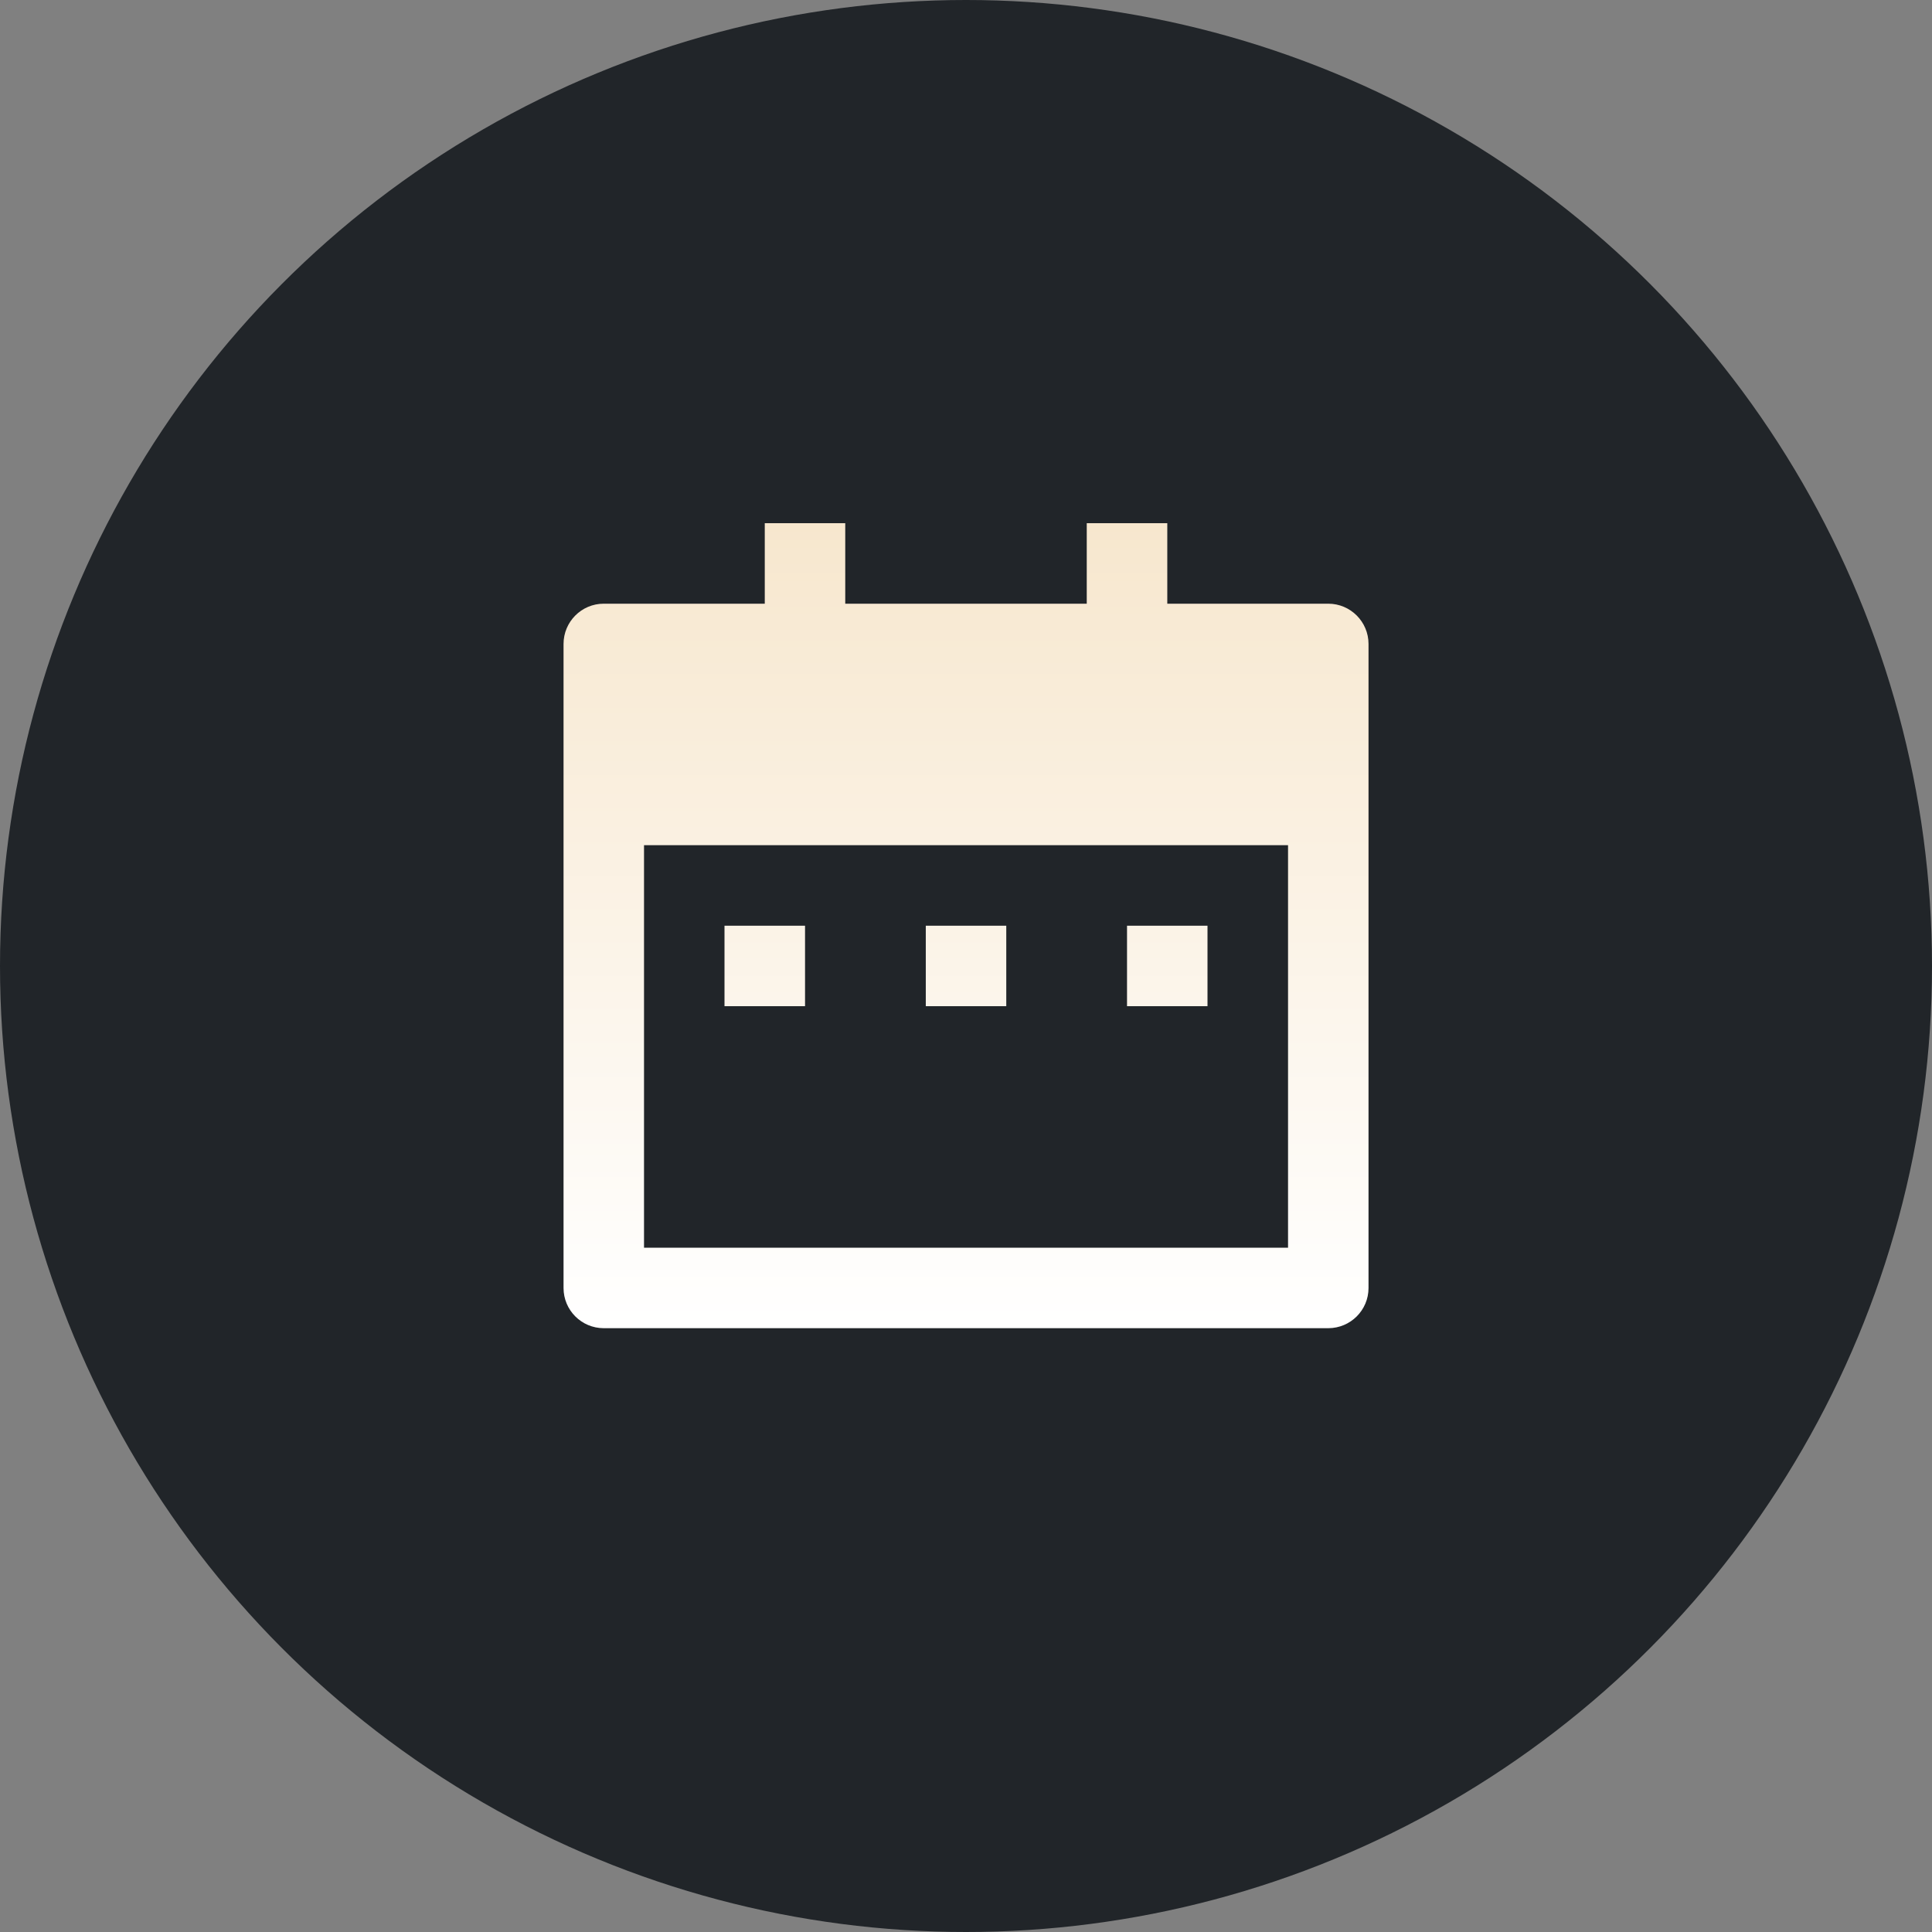
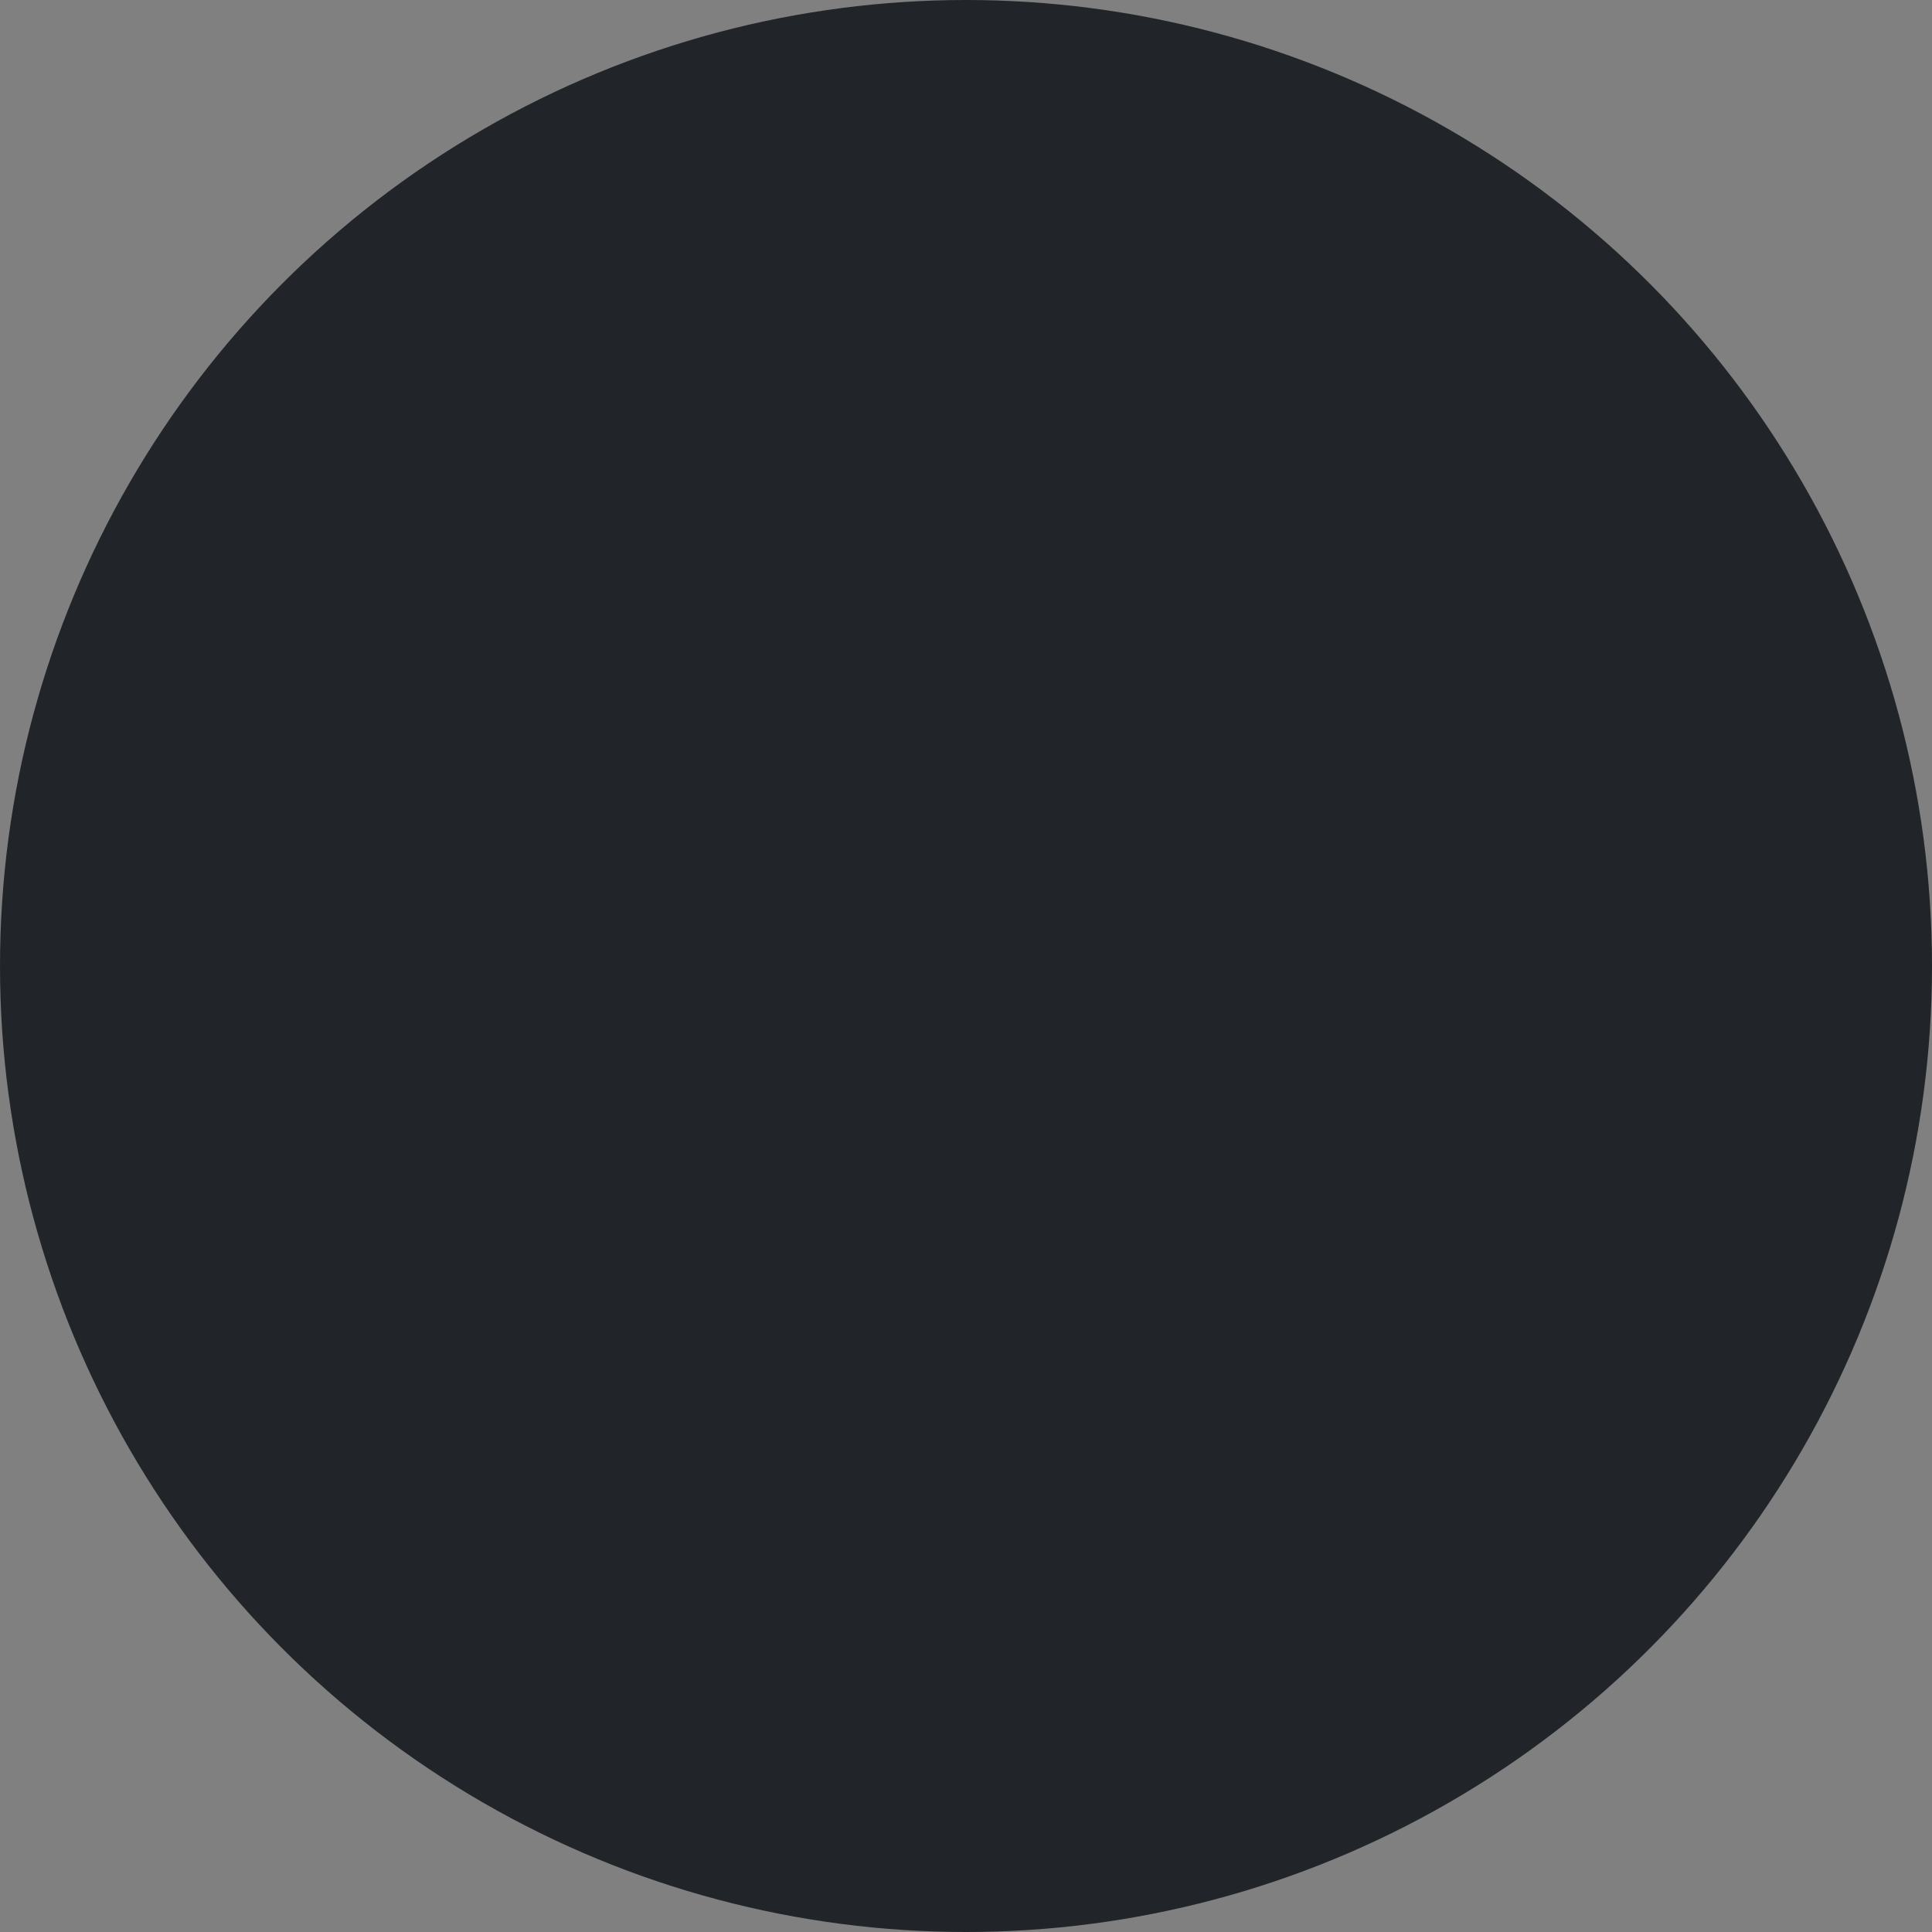
<svg xmlns="http://www.w3.org/2000/svg" width="32" height="32" viewBox="0 0 32 32" fill="none">
  <rect x="0" y="0" width="32" height="32" fill="#808080" stroke="none" />
  <circle cx="16" cy="16" r="16" fill="#212529" />
-   <path d="M19.334 9.999H22C22.368 9.999 22.667 10.298 22.667 10.666V21.333C22.667 21.701 22.368 21.999 22 21.999H10C9.632 21.999 9.334 21.701 9.334 21.333V10.666C9.334 10.298 9.632 9.999 10 9.999H12.667V8.666H14V9.999H18V8.666H19.334V9.999ZM10.667 13.999V20.666H21.334V13.999H10.667ZM12 15.333H13.334V16.666H12V15.333ZM15.334 15.333H16.667V16.666H15.334V15.333ZM18.667 15.333H20V16.666H18.667V15.333Z" fill="url(#paint0_linear_14201_13832)" />
  <defs>
    <linearGradient id="paint0_linear_14201_13832" x1="16" y1="8.666" x2="16" y2="21.999" gradientUnits="userSpaceOnUse">
      <stop stop-color="#F7E7CE" />
      <stop offset="1" stop-color="white" />
    </linearGradient>
  </defs>
</svg>